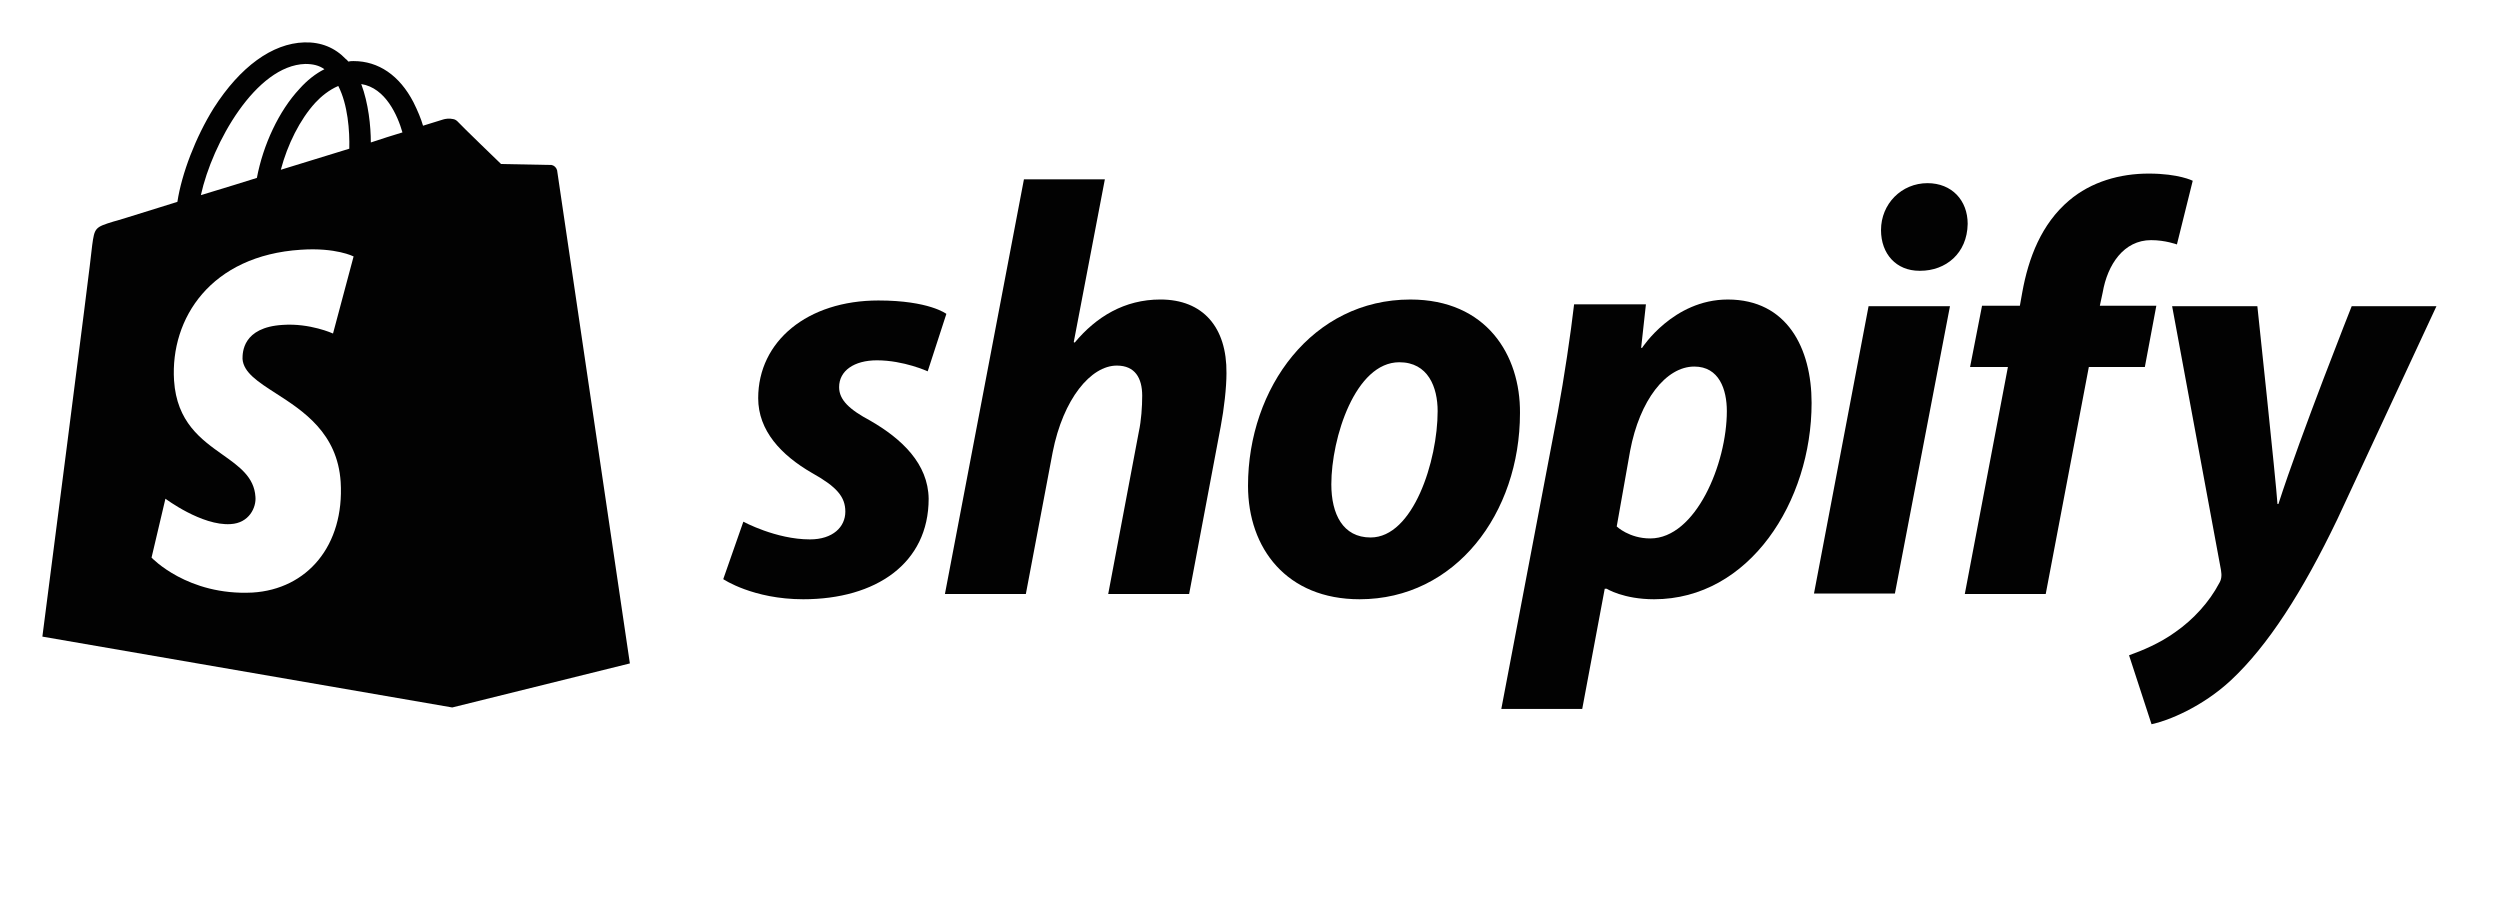
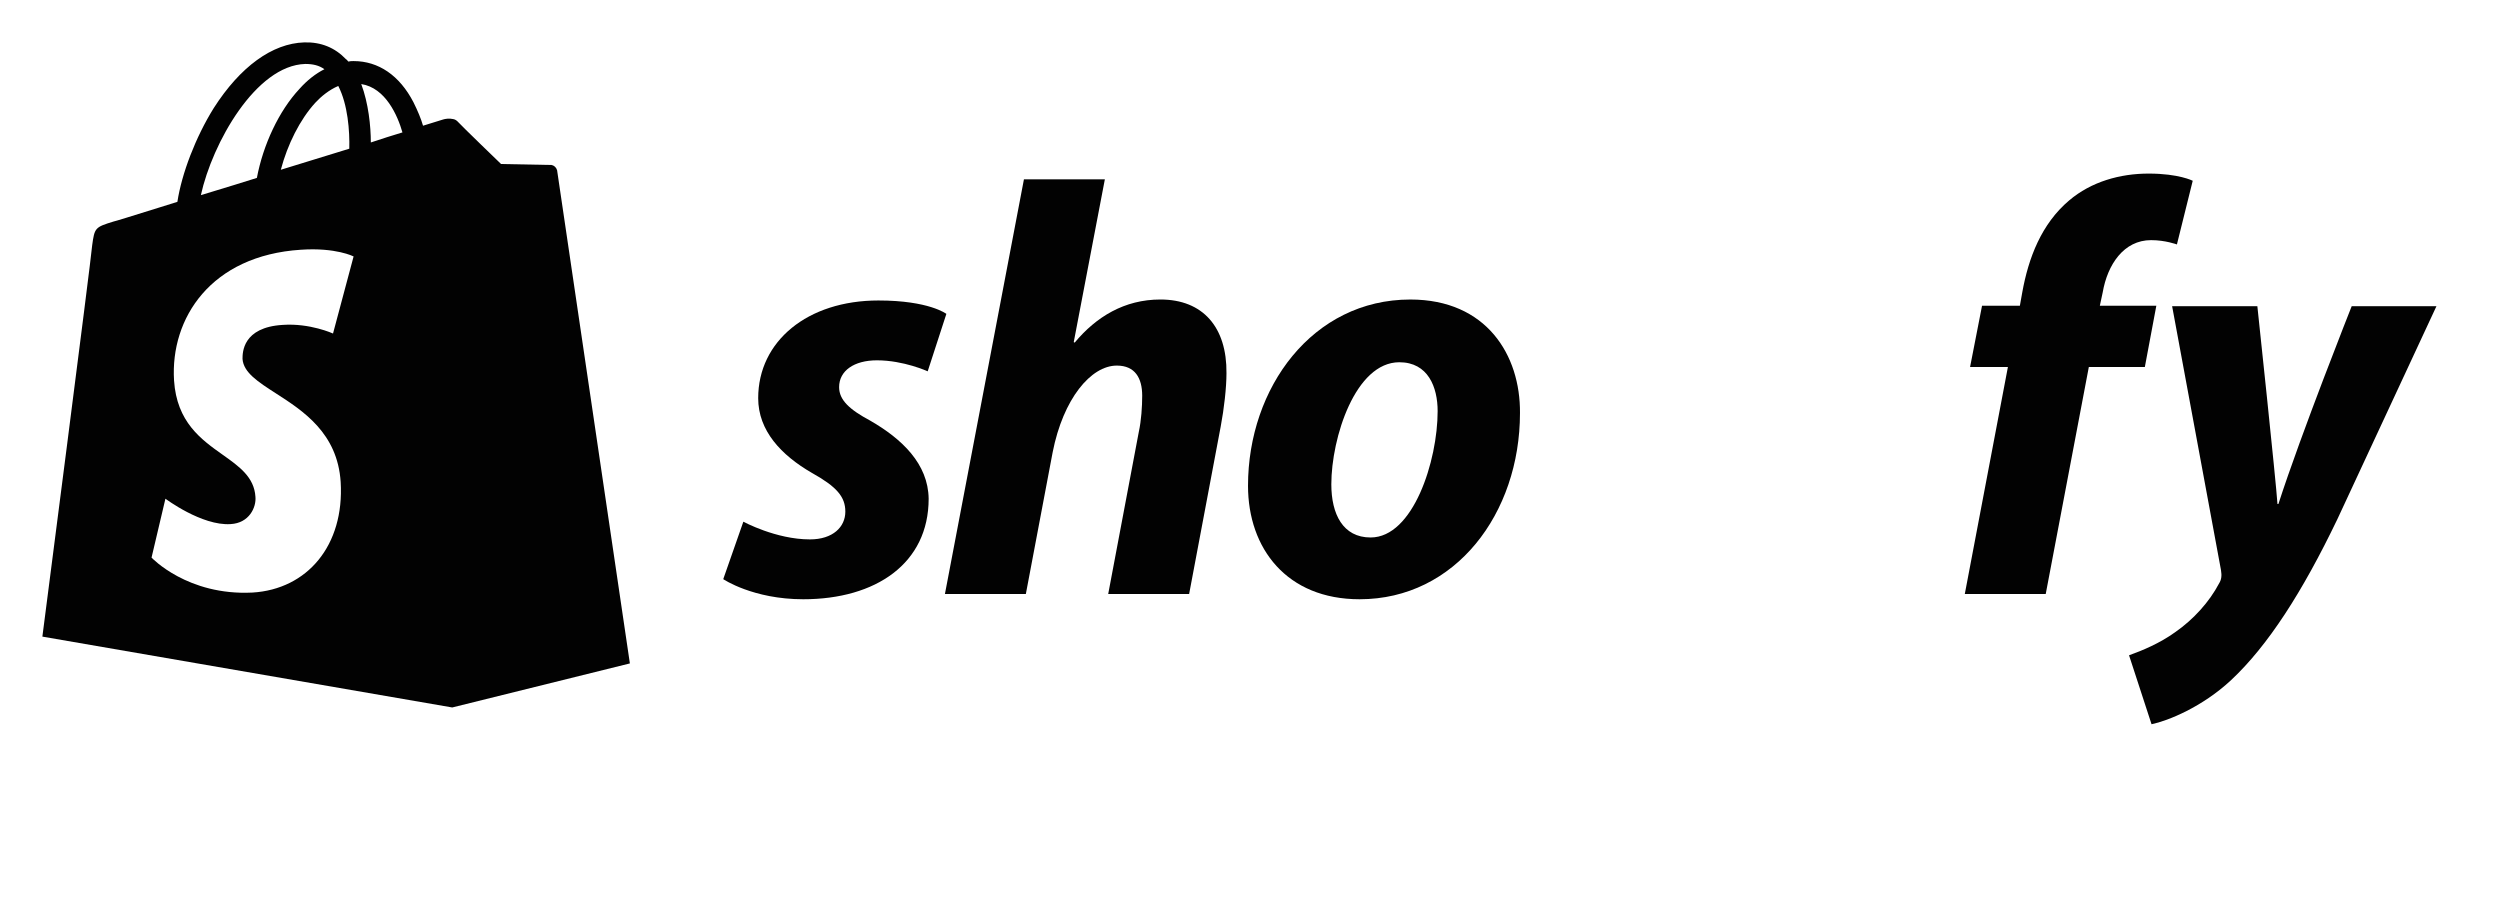
<svg xmlns="http://www.w3.org/2000/svg" width="141" height="51" viewBox="0 0 141 51" fill="none">
  <path fill-rule="evenodd" clip-rule="evenodd" d="M31.118 9.309C31.102 9.306 31.085 9.305 31.069 9.305C30.934 9.305 28.261 9.251 28.261 9.251C28.261 9.251 26.019 7.09 25.803 6.847C25.801 6.845 25.799 6.843 25.797 6.841C25.728 6.774 25.641 6.727 25.551 6.715C25.343 6.665 25.104 6.702 24.993 6.739C24.993 6.739 24.561 6.874 23.859 7.09C23.751 6.712 23.562 6.253 23.319 5.767C22.536 4.255 21.347 3.445 19.943 3.445C19.835 3.445 19.754 3.445 19.646 3.472C19.627 3.452 19.611 3.433 19.596 3.415C19.57 3.383 19.546 3.354 19.511 3.337C18.89 2.688 18.107 2.364 17.162 2.391C15.352 2.445 13.543 3.769 12.058 6.091C11.031 7.738 10.248 9.791 10.005 11.384C9.613 11.506 9.243 11.622 8.901 11.729L8.9 11.729C7.426 12.189 6.457 12.491 6.414 12.491C5.36 12.815 5.333 12.842 5.198 13.841C5.144 14.598 2.39 35.905 2.39 35.905L25.506 39.901L35.525 37.417C35.525 37.417 31.447 9.791 31.42 9.602C31.375 9.442 31.252 9.34 31.134 9.312C31.129 9.311 31.123 9.31 31.118 9.309ZM22.698 7.468C22.157 7.63 21.563 7.819 20.915 8.035C20.915 7.117 20.78 5.821 20.375 4.741C21.752 4.957 22.427 6.523 22.698 7.468ZM19.7 8.387C18.485 8.765 17.162 9.17 15.838 9.575C16.216 8.143 16.919 6.739 17.783 5.794C18.107 5.443 18.566 5.065 19.079 4.849C19.619 5.902 19.727 7.387 19.7 8.387ZM17.216 3.607C17.648 3.607 17.999 3.688 18.296 3.904C17.81 4.147 17.324 4.525 16.892 5.011C15.73 6.253 14.839 8.17 14.488 10.034C13.644 10.302 12.815 10.554 12.038 10.79C11.796 10.864 11.559 10.935 11.329 11.006C11.977 8.062 14.434 3.688 17.216 3.607ZM19.943 14.463L18.782 18.811C18.782 18.811 17.486 18.216 15.946 18.324C13.678 18.459 13.678 19.891 13.678 20.242C13.731 21.009 14.558 21.541 15.558 22.184C17.092 23.171 19.034 24.419 19.214 27.182C19.43 30.774 17.324 33.231 14.245 33.42C10.572 33.609 8.547 31.449 8.547 31.449L9.33 28.127C9.33 28.127 11.383 29.667 13.003 29.559C14.056 29.505 14.461 28.613 14.407 28.019C14.336 26.908 13.499 26.314 12.557 25.646C11.349 24.789 9.968 23.81 9.816 21.457C9.6 17.946 11.896 14.409 16.973 14.085C18.944 13.95 19.943 14.463 19.943 14.463Z" fill="#020202" />
  <path d="M49.082 23.725C47.92 23.104 47.326 22.564 47.326 21.835C47.326 20.916 48.163 20.322 49.46 20.322C50.972 20.322 52.322 20.943 52.322 20.943L53.375 17.703C53.375 17.703 52.403 16.947 49.541 16.947C45.544 16.947 42.762 19.242 42.762 22.456C42.762 24.292 44.059 25.669 45.787 26.669C47.191 27.452 47.677 28.019 47.677 28.856C47.677 29.72 46.975 30.422 45.679 30.422C43.762 30.422 41.925 29.423 41.925 29.423L40.791 32.664C40.791 32.664 42.465 33.798 45.301 33.798C49.406 33.798 52.376 31.772 52.376 28.127C52.349 26.155 50.864 24.751 49.082 23.725Z" fill="#020202" />
  <path d="M65.447 16.892C63.421 16.892 61.828 17.865 60.613 19.323L60.559 19.296L62.314 10.114H57.75L53.294 33.501H57.858L59.37 25.507C59.965 22.483 61.531 20.619 62.989 20.619C64.015 20.619 64.42 21.321 64.42 22.32C64.42 22.942 64.366 23.725 64.231 24.346L62.503 33.501H67.067L68.849 24.049C69.038 23.05 69.173 21.861 69.173 21.051C69.2 18.459 67.85 16.892 65.447 16.892Z" fill="#020202" />
  <path d="M79.543 16.893C74.034 16.893 70.388 21.862 70.388 27.398C70.388 30.936 72.576 33.798 76.681 33.798C82.082 33.798 85.727 28.964 85.727 23.293C85.754 20.026 83.837 16.893 79.543 16.893ZM77.302 30.314C75.736 30.314 75.087 28.991 75.087 27.317C75.087 24.697 76.438 20.431 78.922 20.431C80.543 20.431 81.083 21.835 81.083 23.185C81.083 25.994 79.705 30.314 77.302 30.314Z" fill="#020202" />
-   <path d="M97.448 16.893C94.369 16.893 92.614 19.62 92.614 19.62H92.56L92.83 17.163H88.779C88.59 18.81 88.212 21.349 87.861 23.239L84.674 39.982H89.238L90.507 33.204H90.615C90.615 33.204 91.561 33.798 93.289 33.798C98.663 33.798 102.174 28.289 102.174 22.726C102.174 19.647 100.796 16.893 97.448 16.893ZM93.073 30.368C91.885 30.368 91.183 29.693 91.183 29.693L91.939 25.427C92.479 22.564 93.964 20.674 95.557 20.674C96.962 20.674 97.394 21.97 97.394 23.185C97.394 26.156 95.638 30.368 93.073 30.368Z" fill="#020202" />
-   <path d="M108.709 10.33C107.251 10.33 106.089 11.491 106.089 12.976C106.089 14.327 106.954 15.272 108.25 15.272H108.304C109.735 15.272 110.95 14.3 110.977 12.625C110.977 11.302 110.086 10.33 108.709 10.33Z" fill="#020202" />
-   <path d="M102.309 33.474H106.873L109.978 17.271H105.387L102.309 33.474Z" fill="#020202" />
  <path d="M121.617 17.244H118.431L118.593 16.488C118.863 14.921 119.781 13.544 121.32 13.544C122.13 13.544 122.778 13.787 122.778 13.787L123.67 10.195C123.67 10.195 122.886 9.79 121.185 9.79C119.565 9.79 117.945 10.249 116.702 11.303C115.136 12.626 114.407 14.543 114.056 16.488L113.921 17.244H111.787L111.112 20.7H113.246L110.815 33.501H115.379L117.81 20.7H120.969L121.617 17.244Z" fill="#020202" />
  <path d="M132.635 17.271C132.635 17.271 129.773 24.482 128.503 28.424H128.449C128.368 27.155 127.315 17.271 127.315 17.271H122.508L125.263 32.151C125.317 32.475 125.29 32.691 125.155 32.907C124.615 33.933 123.724 34.933 122.67 35.662C121.806 36.283 120.834 36.688 120.078 36.958L121.347 40.847C122.265 40.658 124.21 39.874 125.83 38.362C127.909 36.418 129.854 33.393 131.825 29.288L137.415 17.271H132.635Z" fill="#020202" />
</svg>